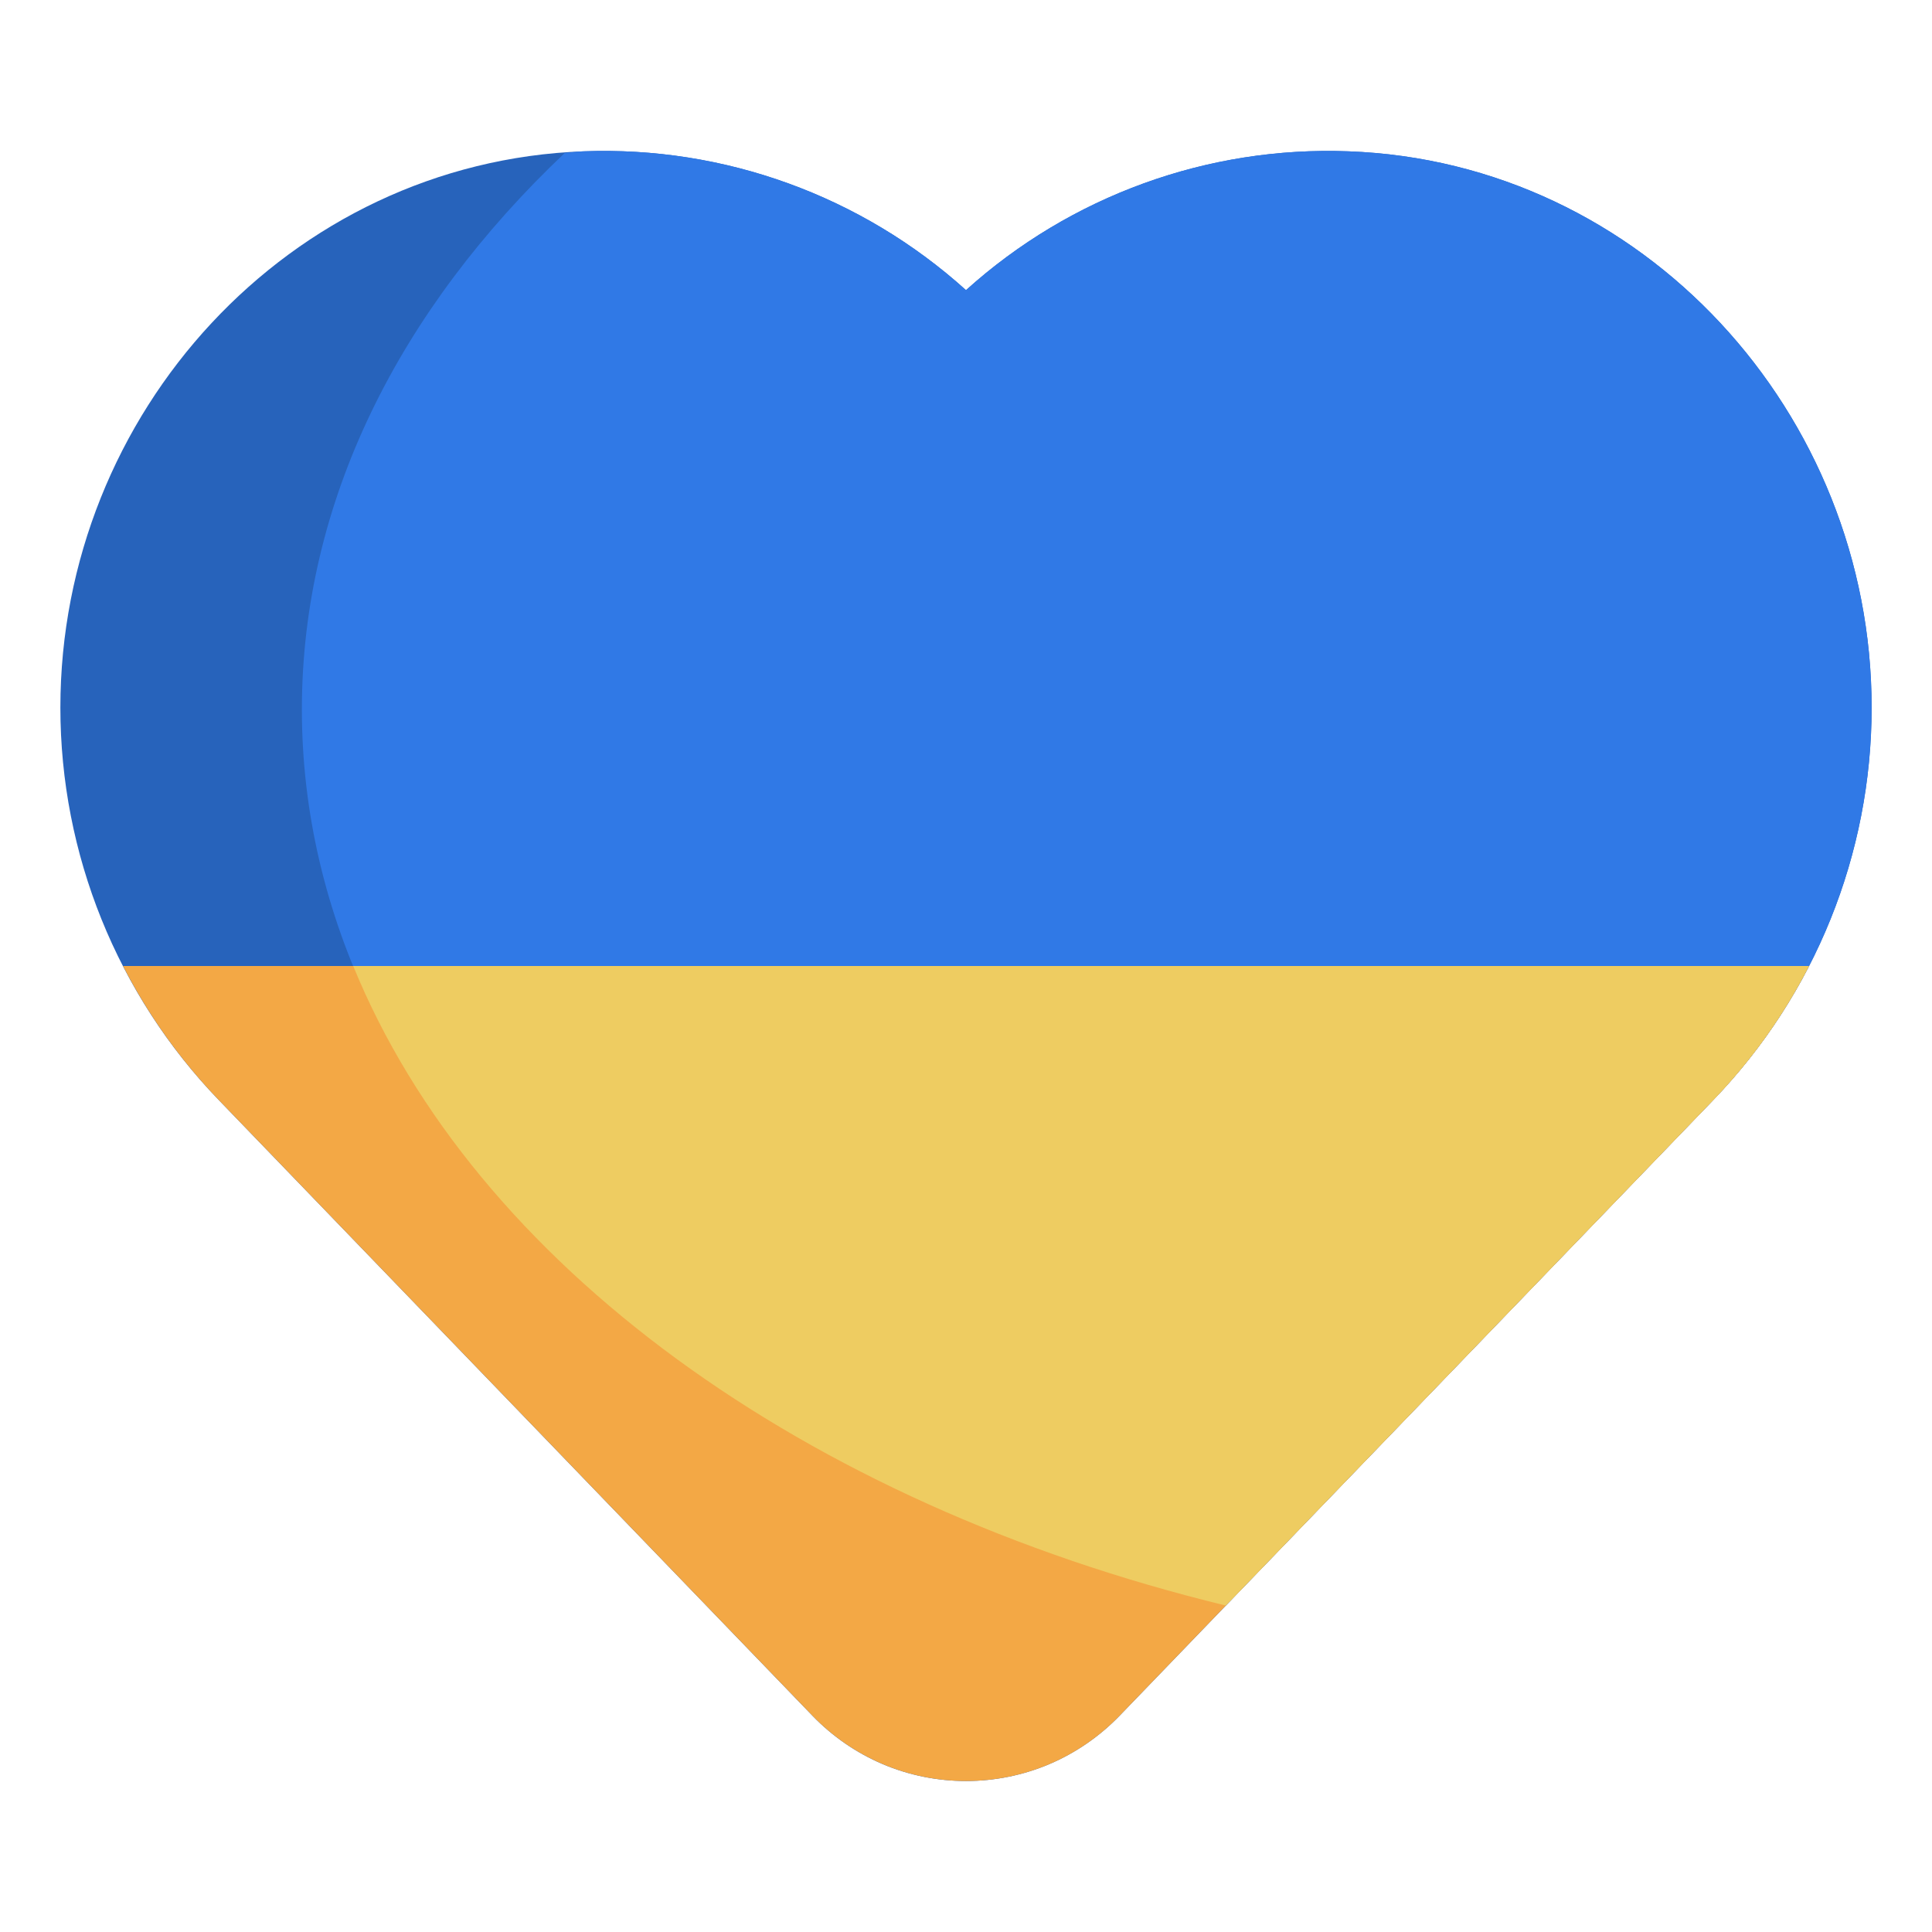
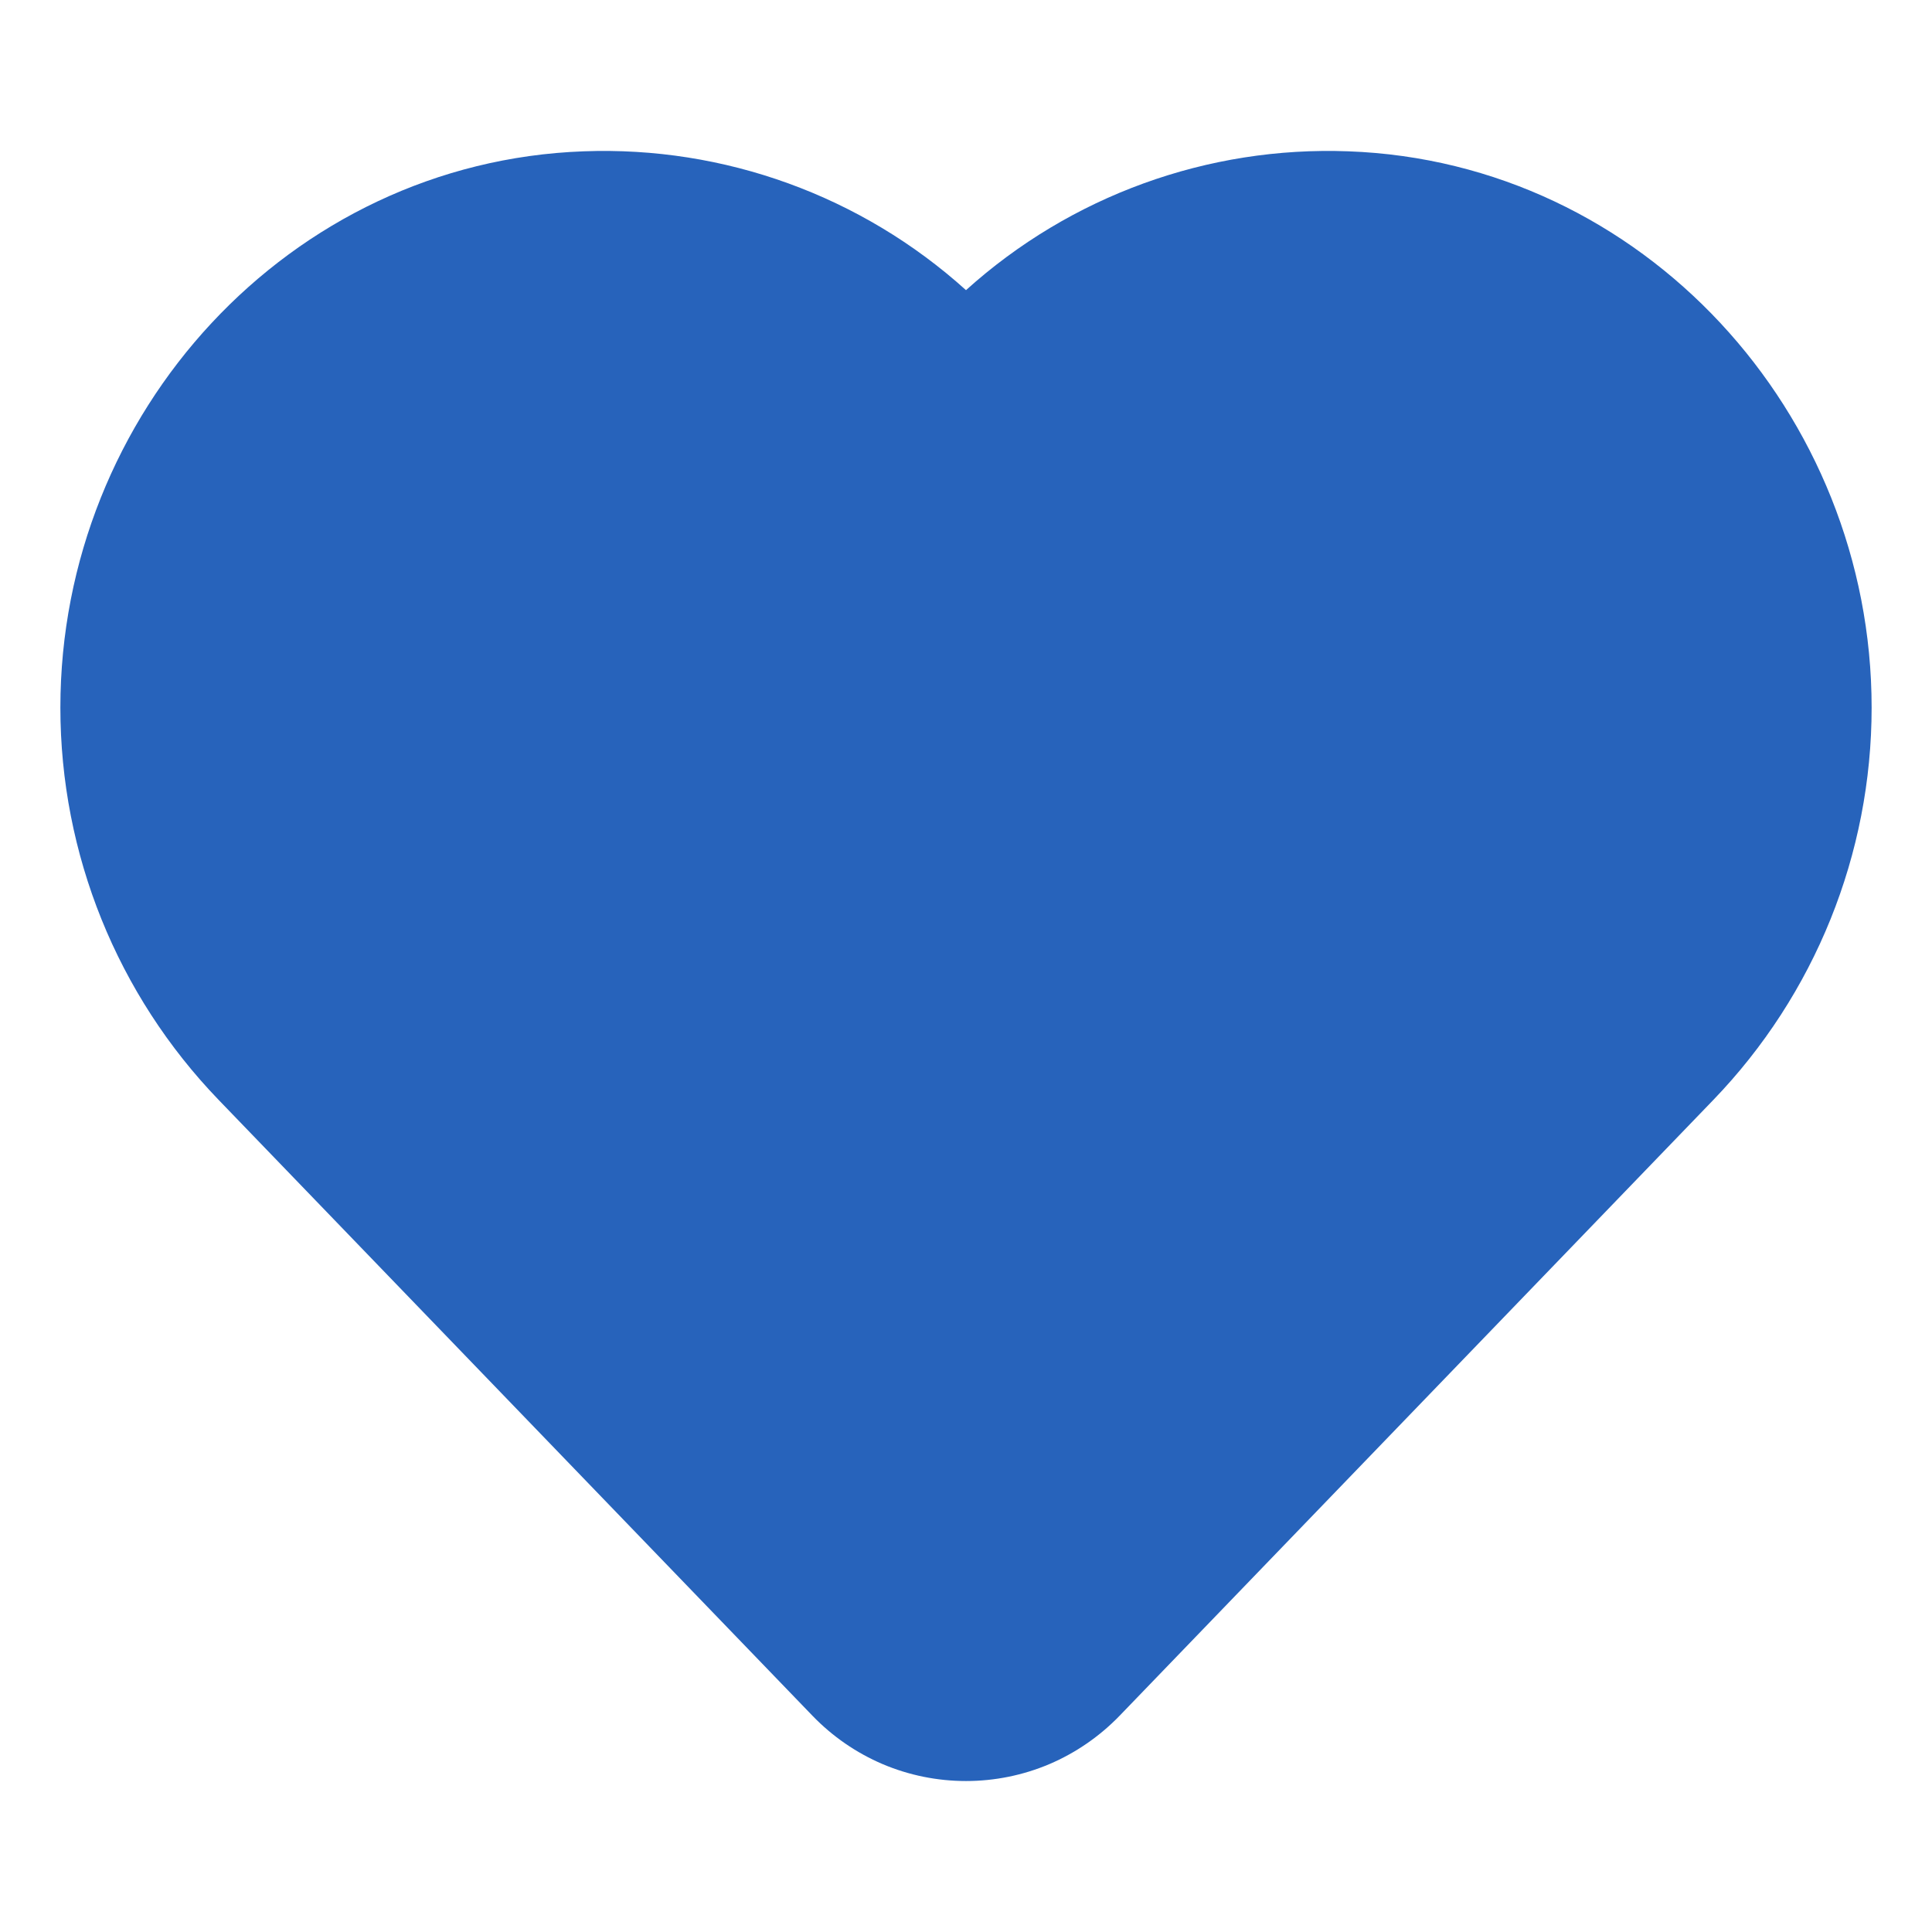
<svg xmlns="http://www.w3.org/2000/svg" width="28" height="28" viewBox="0 0 28 28" fill="none">
  <path d="M27.125 10.255C27.125 5.987 23.809 2.349 19.543 2.193C17.504 2.116 15.515 2.838 14 4.205C12.485 2.838 10.496 2.116 8.457 2.193C4.191 2.349 0.875 5.987 0.875 10.255C0.875 12.377 1.698 14.416 3.171 15.943L11.777 24.868C12.065 25.166 12.41 25.404 12.792 25.567C13.174 25.729 13.585 25.812 14 25.812C14.415 25.812 14.826 25.729 15.208 25.567C15.59 25.404 15.935 25.166 16.224 24.868L24.829 15.943C26.302 14.416 27.125 12.377 27.125 10.255Z" fill="#2763BB" />
-   <path d="M19.543 2.193C17.504 2.116 15.515 2.838 14 4.205C12.485 2.838 10.496 2.116 8.457 2.193C8.365 2.196 8.276 2.21 8.185 2.217C5.79 4.484 4.375 7.269 4.375 10.281C4.375 16.274 9.963 21.372 17.765 23.269L24.829 15.943C26.302 14.416 27.125 12.377 27.125 10.255C27.125 5.987 23.809 2.349 19.543 2.193Z" fill="#3079E6" />
-   <path d="M1.783 14C2.149 14.712 2.616 15.367 3.171 15.943L11.777 24.868C12.065 25.166 12.411 25.404 12.793 25.567C13.175 25.729 13.586 25.812 14.001 25.812C14.416 25.812 14.827 25.729 15.209 25.567C15.591 25.404 15.936 25.166 16.224 24.868L24.83 15.943C25.385 15.367 25.853 14.712 26.218 14H1.783Z" fill="#F3A845" />
-   <path d="M17.766 23.269L24.83 15.943C25.385 15.367 25.853 14.712 26.218 14H5.119C6.883 18.318 11.642 21.78 17.766 23.269Z" fill="#EECC61" />
</svg>